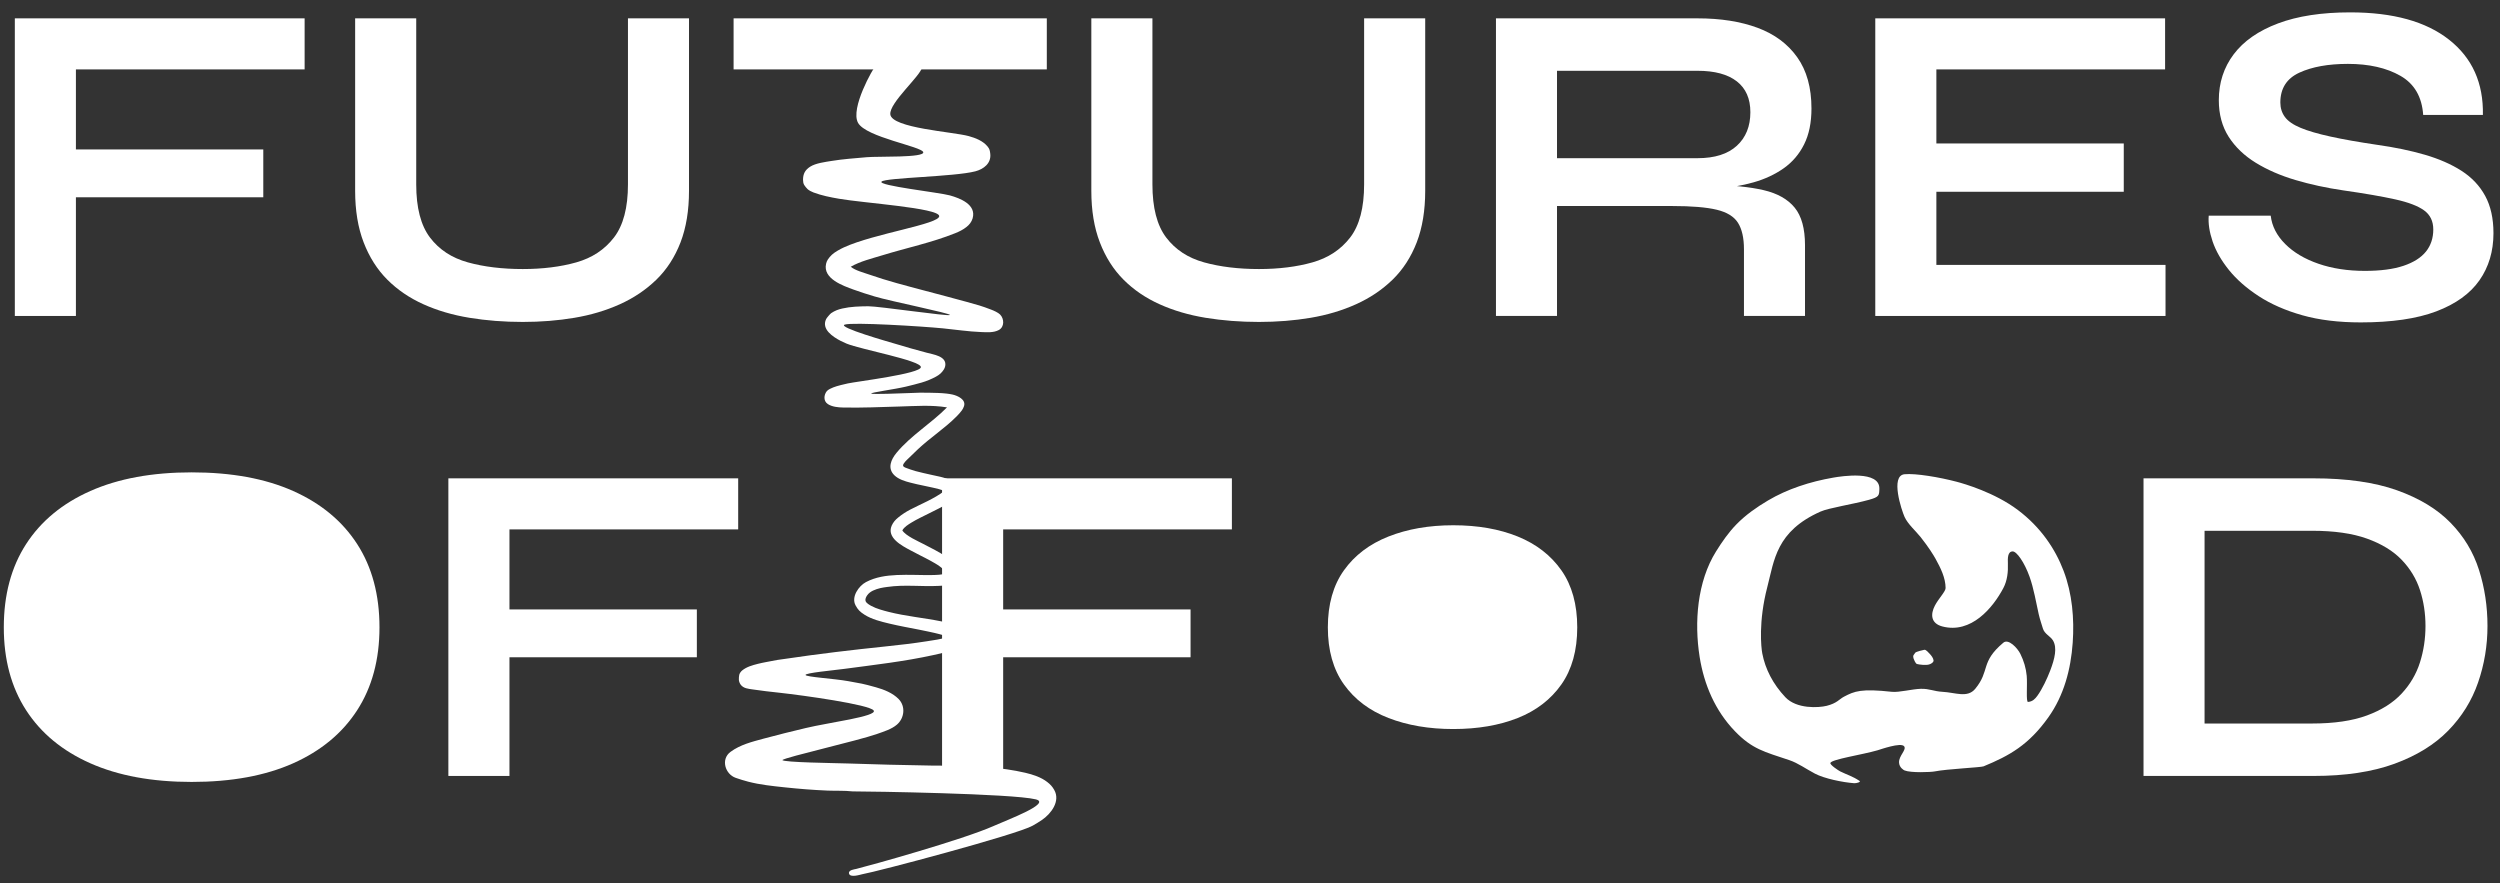
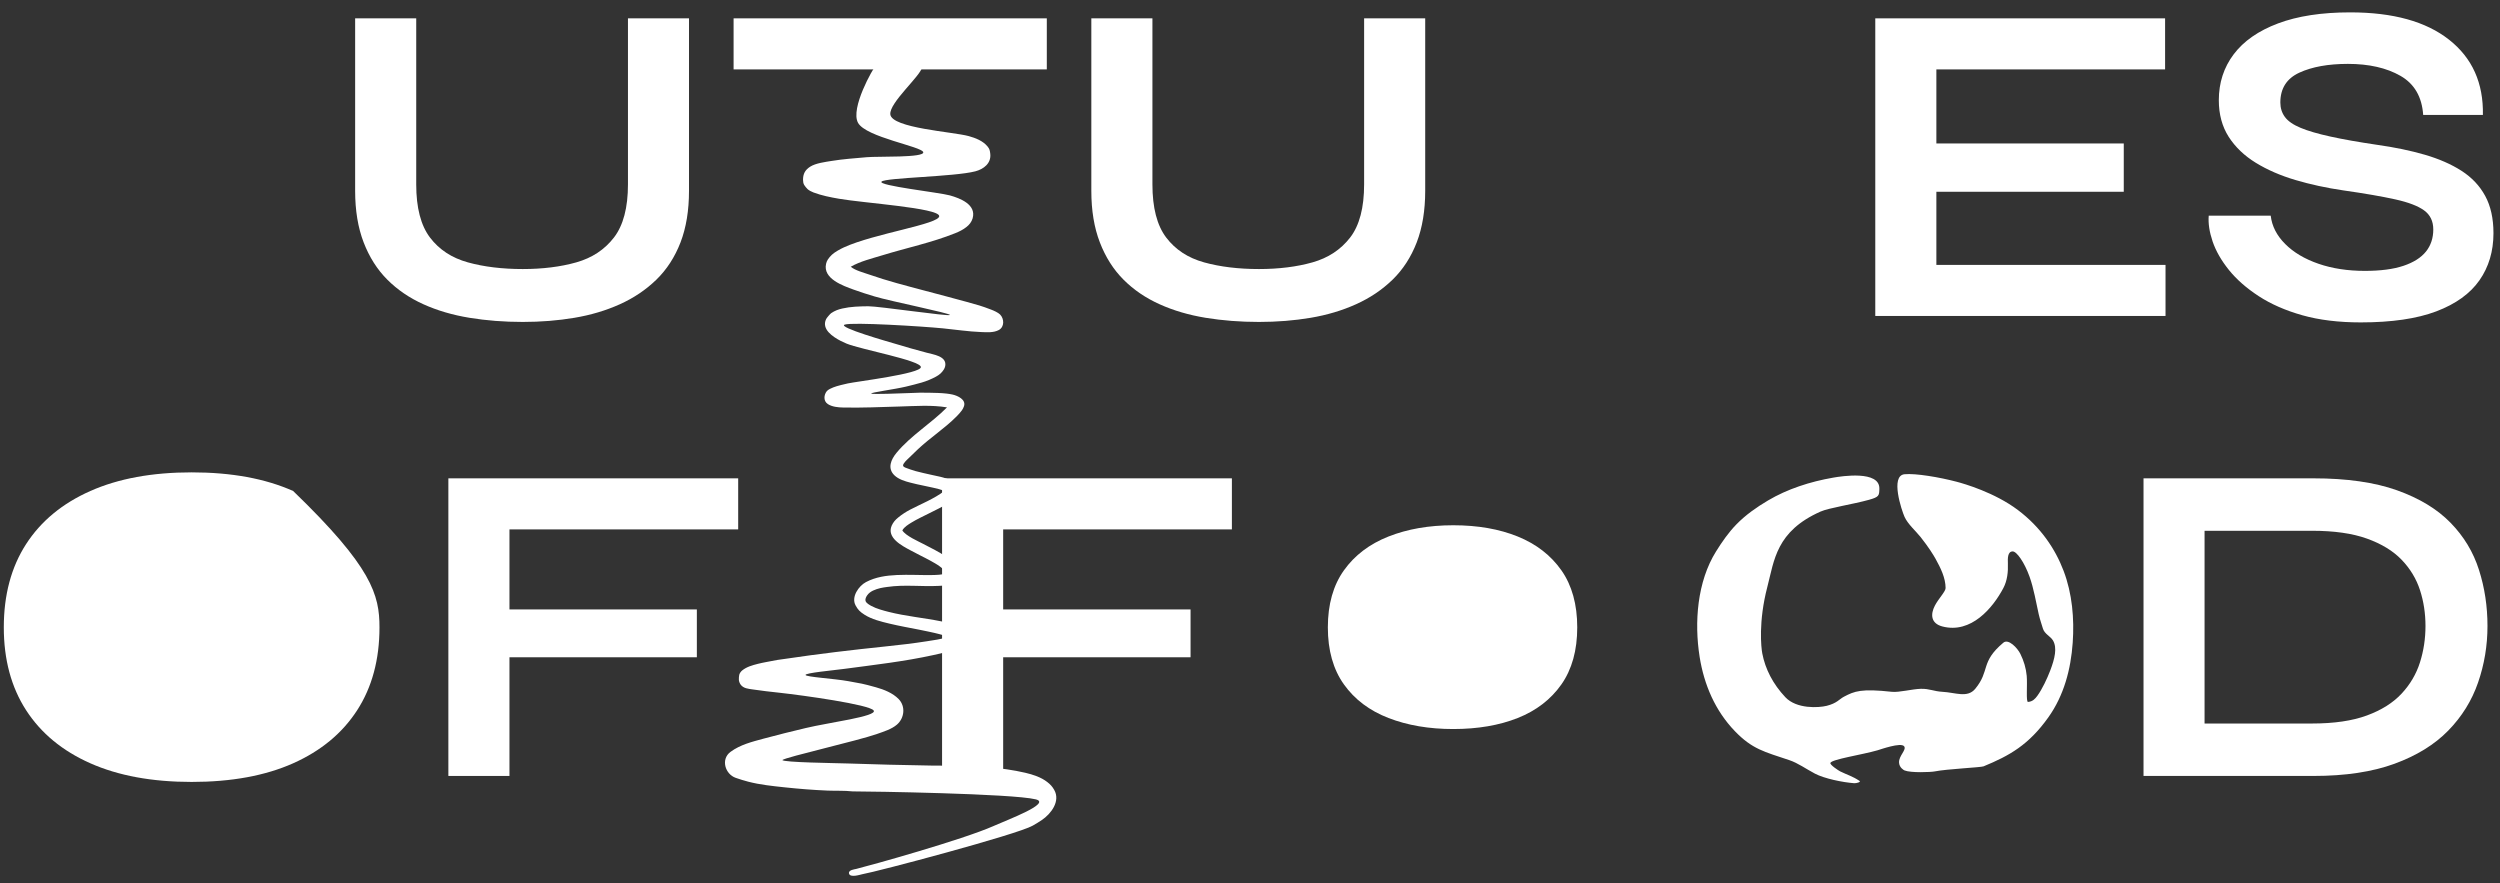
<svg xmlns="http://www.w3.org/2000/svg" width="100%" height="100%" viewBox="0 0 1500 530" version="1.1" xml:space="preserve" style="fill-rule:evenodd;clip-rule:evenodd;stroke-linejoin:round;stroke-miterlimit:2;">
  <rect x="0" y="0" width="1500" height="530" fill="#333333" stroke="none" />
  <g transform="matrix(1,0,0,1,0,-589.143)">
    <g id="FOF_weiß" transform="matrix(0.597,0,0,0.61,-7.009,-1241.68)">
-       <rect x="11.73" y="3003.5" width="2510.54" height="869.477" style="fill:none;" />
      <g transform="matrix(4.808,0,0,4.713,-4407.66,-138.223)">
-         <path d="M982.852,669.981L982.852,680.637L935.044,680.637L935.044,697.341L974.212,697.341L974.212,707.325L935.044,707.325L935.044,732.093L922.276,732.093L922.276,669.981L982.852,669.981Z" style="fill:white;fill-rule:nonzero;" />
        <path d="M1050.44,704.637L1050.44,669.981L1063.2,669.981L1063.2,705.981C1063.2,710.077 1062.61,713.661 1061.43,716.733C1060.24,719.805 1058.56,722.397 1056.39,724.509C1054.21,726.621 1051.67,728.333 1048.76,729.645C1045.84,730.957 1042.68,731.901 1039.25,732.477C1035.83,733.053 1032.23,733.341 1028.45,733.341C1024.55,733.341 1020.84,733.053 1017.32,732.477C1013.8,731.901 1010.58,730.957 1007.67,729.645C1004.76,728.333 1002.24,726.621 1000.13,724.509C998.02,722.397 996.372,719.805 995.188,716.733C994.004,713.661 993.412,710.077 993.412,705.981L993.412,669.981L1006.18,669.981L1006.18,704.637C1006.18,709.501 1007.14,713.197 1009.06,715.725C1010.98,718.253 1013.62,719.981 1016.98,720.909C1020.34,721.837 1024.16,722.301 1028.45,722.301C1032.61,722.301 1036.34,721.837 1039.64,720.909C1042.93,719.981 1045.56,718.253 1047.51,715.725C1049.46,713.197 1050.44,709.501 1050.44,704.637Z" style="fill:white;fill-rule:nonzero;" />
        <rect x="1072.52" y="669.981" width="65.472" height="10.656" style="fill:white;fill-rule:nonzero;" />
        <path d="M1204.32,704.637L1204.32,669.981L1217.09,669.981L1217.09,705.981C1217.09,710.077 1216.5,713.661 1215.32,716.733C1214.13,719.805 1212.45,722.397 1210.28,724.509C1208.1,726.621 1205.56,728.333 1202.64,729.645C1199.73,730.957 1196.56,731.901 1193.14,732.477C1189.72,733.053 1186.12,733.341 1182.34,733.341C1178.44,733.341 1174.72,733.053 1171.2,732.477C1167.68,731.901 1164.47,730.957 1161.56,729.645C1158.64,728.333 1156.13,726.621 1154.02,724.509C1151.91,722.397 1150.26,719.805 1149.08,716.733C1147.89,713.661 1147.3,710.077 1147.3,705.981L1147.3,669.981L1160.07,669.981L1160.07,704.637C1160.07,709.501 1161.03,713.197 1162.95,715.725C1164.87,718.253 1167.51,719.981 1170.87,720.909C1174.23,721.837 1178.05,722.301 1182.34,722.301C1186.5,722.301 1190.23,721.837 1193.52,720.909C1196.82,719.981 1199.44,718.253 1201.4,715.725C1203.35,713.197 1204.32,709.501 1204.32,704.637Z" style="fill:white;fill-rule:nonzero;" />
-         <path d="M1231.88,732.093L1231.88,669.981L1274.02,669.981C1278.82,669.981 1283,670.637 1286.55,671.949C1290.1,673.261 1292.87,675.309 1294.85,678.093C1296.84,680.877 1297.83,684.445 1297.83,688.797C1297.83,691.741 1297.32,694.237 1296.29,696.285C1295.27,698.333 1293.84,699.997 1292.02,701.277C1290.2,702.557 1288.1,703.533 1285.73,704.205C1283.36,704.877 1280.84,705.309 1278.15,705.501L1276.8,704.733C1281.28,704.797 1284.96,705.165 1287.84,705.837C1290.72,706.509 1292.88,707.725 1294.32,709.485C1295.76,711.245 1296.48,713.853 1296.48,717.309L1296.48,732.093L1283.72,732.093L1283.72,718.173C1283.72,715.805 1283.3,713.965 1282.47,712.653C1281.64,711.341 1280.15,710.429 1278,709.917C1275.86,709.405 1272.77,709.149 1268.74,709.149L1244.64,709.149L1244.64,732.093L1231.88,732.093ZM1244.64,699.165L1274.02,699.165C1277.6,699.165 1280.34,698.301 1282.23,696.573C1284.12,694.845 1285.06,692.509 1285.06,689.565C1285.06,686.749 1284.12,684.605 1282.23,683.133C1280.34,681.661 1277.6,680.925 1274.02,680.925L1244.64,680.925L1244.64,699.165Z" style="fill:white;fill-rule:nonzero;" />
        <path d="M1323.94,706.173L1323.94,721.437L1371.84,721.437L1371.84,732.093L1311.17,732.093L1311.17,669.981L1371.75,669.981L1371.75,680.637L1323.94,680.637L1323.94,696.093L1363.11,696.093L1363.11,706.173L1323.94,706.173Z" style="fill:white;fill-rule:nonzero;" />
        <path d="M1380.87,711.165L1393.83,711.165C1394.08,713.341 1395.09,715.309 1396.85,717.069C1398.61,718.829 1400.93,720.205 1403.81,721.197C1406.69,722.189 1409.92,722.685 1413.51,722.685C1416.77,722.685 1419.46,722.333 1421.57,721.629C1423.68,720.925 1425.25,719.933 1426.28,718.653C1427.3,717.373 1427.81,715.837 1427.81,714.045C1427.81,712.317 1427.17,710.989 1425.89,710.061C1424.61,709.133 1422.6,708.365 1419.84,707.757C1417.09,707.149 1413.48,706.525 1409,705.885C1405.48,705.373 1402.15,704.653 1399.01,703.725C1395.88,702.797 1393.11,701.597 1390.71,700.125C1388.31,698.653 1386.42,696.845 1385.04,694.701C1383.67,692.557 1382.98,690.013 1382.98,687.069C1382.98,683.421 1384.02,680.221 1386.1,677.469C1388.18,674.717 1391.27,672.573 1395.36,671.037C1399.46,669.501 1404.48,668.733 1410.44,668.733C1419.4,668.733 1426.29,670.637 1431.12,674.445C1435.96,678.253 1438.31,683.485 1438.18,690.141L1425.7,690.141C1425.44,686.365 1423.86,683.645 1420.95,681.981C1418.04,680.317 1414.37,679.485 1409.96,679.485C1405.86,679.485 1402.48,680.093 1399.83,681.309C1397.17,682.525 1395.84,684.605 1395.84,687.549C1395.84,688.701 1396.16,689.709 1396.8,690.573C1397.44,691.437 1398.53,692.189 1400.07,692.829C1401.6,693.469 1403.68,694.077 1406.31,694.653C1408.93,695.229 1412.2,695.805 1416.1,696.381C1419.75,696.893 1423.06,697.581 1426.04,698.445C1429.01,699.309 1431.57,700.429 1433.72,701.805C1435.86,703.181 1437.51,704.925 1438.66,707.037C1439.81,709.149 1440.39,711.741 1440.39,714.813C1440.39,718.589 1439.41,721.869 1437.46,724.653C1435.51,727.437 1432.5,729.597 1428.44,731.133C1424.37,732.669 1419.11,733.437 1412.64,733.437C1408.04,733.437 1403.97,732.941 1400.45,731.949C1396.93,730.957 1393.89,729.629 1391.33,727.965C1388.77,726.301 1386.69,724.477 1385.09,722.493C1383.49,720.509 1382.36,718.525 1381.68,716.541C1381.01,714.557 1380.74,712.765 1380.87,711.165Z" style="fill:white;fill-rule:nonzero;" />
-         <path d="M959.236,829.341C950.98,829.341 943.924,828.045 938.068,825.453C932.212,822.861 927.732,819.165 924.628,814.365C921.524,809.565 919.972,803.805 919.972,797.085C919.972,790.301 921.524,784.509 924.628,779.709C927.732,774.909 932.212,771.213 938.068,768.621C943.924,766.029 950.98,764.733 959.236,764.733C967.556,764.733 974.628,766.029 980.452,768.621C986.276,771.213 990.74,774.909 993.844,779.709C996.948,784.509 998.5,790.301 998.5,797.085C998.5,803.805 996.948,809.565 993.844,814.365C990.74,819.165 986.276,822.861 980.452,825.453C974.628,828.045 967.556,829.341 959.236,829.341Z" style="fill:white;fill-rule:nonzero;" />
+         <path d="M959.236,829.341C950.98,829.341 943.924,828.045 938.068,825.453C932.212,822.861 927.732,819.165 924.628,814.365C921.524,809.565 919.972,803.805 919.972,797.085C919.972,790.301 921.524,784.509 924.628,779.709C927.732,774.909 932.212,771.213 938.068,768.621C943.924,766.029 950.98,764.733 959.236,764.733C967.556,764.733 974.628,766.029 980.452,768.621C996.948,784.509 998.5,790.301 998.5,797.085C998.5,803.805 996.948,809.565 993.844,814.365C990.74,819.165 986.276,822.861 980.452,825.453C974.628,828.045 967.556,829.341 959.236,829.341Z" style="fill:white;fill-rule:nonzero;" />
        <path d="M1073.48,765.981L1073.48,776.637L1025.67,776.637L1025.67,793.341L1064.84,793.341L1064.84,803.325L1025.67,803.325L1025.67,828.093L1012.9,828.093L1012.9,765.981L1073.48,765.981Z" style="fill:white;fill-rule:nonzero;" />
        <path d="M1176.68,765.981L1176.68,776.637L1128.87,776.637L1128.87,793.341L1168.04,793.341L1168.04,803.325L1128.87,803.325L1128.87,828.093L1116.1,828.093L1116.1,765.981L1176.68,765.981Z" style="fill:white;fill-rule:nonzero;" />
        <path d="M1222.95,818.301C1228.07,818.301 1232.56,817.533 1236.44,815.997C1240.31,814.461 1243.35,812.125 1245.56,808.989C1247.76,805.853 1248.87,801.885 1248.87,797.085C1248.87,792.285 1247.76,788.317 1245.56,785.181C1243.35,782.045 1240.31,779.693 1236.44,778.125C1232.56,776.557 1228.07,775.773 1222.95,775.773C1217.89,775.773 1213.38,776.557 1209.41,778.125C1205.44,779.693 1202.34,782.045 1200.1,785.181C1197.86,788.317 1196.74,792.285 1196.74,797.085C1196.74,801.885 1197.86,805.853 1200.1,808.989C1202.34,812.125 1205.44,814.461 1209.41,815.997C1213.38,817.533 1217.89,818.301 1222.95,818.301Z" style="fill:white;fill-rule:nonzero;" />
        <g transform="matrix(0.713,0,0,0.713,1898.71,290.487)">
          <g transform="matrix(1.121,0,0,1,99.528,-4.9738e-14)">
            <path d="M-865.518,688.282C-863.972,685.513 -862.245,682.713 -860.178,680.347C-857.782,677.605 -854.961,675.378 -851.926,673.367C-846.873,670.019 -840.951,667.862 -834.82,666.675C-832.678,666.261 -822.708,664.516 -822.81,669.918C-822.848,671.947 -822.871,672.344 -825.508,673.17C-829.716,674.488 -835.998,675.526 -838.196,676.621C-849.829,682.416 -850.288,690.851 -852.121,698.725C-854.483,708.873 -853.712,716.496 -853.434,718.127C-852.656,722.687 -850.657,727.086 -847.398,730.957C-844.458,734.449 -838.695,734.062 -836.598,733.48C-833.903,732.732 -833.293,731.53 -832.089,730.82C-829.3,729.174 -827.553,728.4 -819.538,729.376C-817.675,729.603 -814.286,728.579 -812.001,728.502C-809.733,728.425 -808.564,729.246 -806.328,729.376C-802.911,729.575 -799.787,731.269 -797.741,728.502C-793.794,723.163 -796.469,720.714 -790.38,714.996C-789.04,713.737 -786.68,716.583 -785.937,718.265C-785.029,720.321 -784.456,722.463 -784.274,724.703C-784.067,727.259 -784.499,732.385 -783.935,732.339C-782.736,732.242 -782.067,731.438 -781.472,730.517C-780.22,728.579 -778.935,725.527 -778.119,723.131C-776.933,719.647 -776.27,716.526 -777.396,714.365C-778.045,713.118 -779.622,712.465 -780.044,710.844C-780.353,709.655 -780.822,708.223 -781.147,706.601C-781.829,703.2 -782.436,699.111 -783.525,695.7C-784.873,691.478 -786.903,688.244 -787.965,688.282C-789.281,688.329 -789.25,690.321 -789.198,691.788C-789.112,694.224 -789.342,696.799 -790.38,699.004C-793.112,704.805 -798.805,712.455 -806.328,710.25C-809.413,709.346 -809.441,706.632 -808.307,704.179C-807.338,702.084 -805.484,700.025 -805.488,699.004C-805.5,696 -806.811,693.084 -808.143,690.39C-808.621,689.423 -809.951,686.998 -812.001,684.114C-813.315,682.265 -815.369,680.297 -816.223,678.174C-816.966,676.327 -820.04,666.098 -816.223,665.692C-813.333,665.385 -807.102,666.557 -802.581,667.896C-800.547,668.499 -792.666,671.045 -786.597,676.152C-780.595,681.202 -776.804,687.557 -774.623,693.985C-772.374,700.613 -771.802,707.947 -772.245,714.996C-772.737,722.811 -774.535,730.43 -778.604,736.831C-783.751,744.926 -788.776,748.073 -795.565,751.195C-796.257,751.513 -805.217,751.974 -808.307,752.673C-809.346,752.909 -814.592,753.139 -816.223,752.391C-816.444,752.29 -817.598,751.561 -817.664,750.081C-817.752,748.094 -815.605,746.329 -816.34,745.313C-817.208,744.113 -822.528,746.248 -823.269,746.489C-827.338,747.81 -835.302,749.126 -835.621,750.2C-835.781,750.742 -833.506,752.422 -833.051,752.673C-831.153,753.718 -829.862,754.063 -827.988,755.459C-827.547,755.788 -828.847,756.177 -829.396,756.131C-832.444,755.876 -837.198,754.773 -839.655,753.328C-842.06,751.914 -844.054,750.243 -846.388,749.367C-852.913,746.919 -856.025,746.182 -860.562,740.935C-865.764,734.919 -868.673,727.238 -869.817,719.142C-871.244,709.038 -870.457,697.13 -865.518,688.282Z" style="fill:white;" />
          </g>
          <g transform="matrix(1,0,0,1,-0.435,-0.315)">
-             <path d="M-811.854,718.219C-811.581,717.942 -809.593,717.441 -809.206,717.389C-808.751,717.328 -808.037,718.144 -807.623,718.596C-807.17,719.09 -806.627,719.757 -806.525,720.465C-806.449,720.991 -807.057,721.364 -807.452,721.546C-807.589,721.609 -807.732,721.662 -807.878,721.703C-808.755,721.947 -810.632,721.766 -811.407,721.546C-811.57,721.5 -811.878,721.102 -812.003,720.814C-812.308,720.111 -812.647,719.58 -812.394,718.958" style="fill:white;" />
-           </g>
+             </g>
        </g>
        <path d="M1402.76,765.981C1409.73,765.981 1415.56,766.813 1420.23,768.477C1424.9,770.141 1428.63,772.397 1431.41,775.245C1434.2,778.093 1436.18,781.373 1437.36,785.085C1438.55,788.797 1439.14,792.701 1439.14,796.797C1439.14,800.893 1438.48,804.829 1437.17,808.605C1435.86,812.381 1433.78,815.725 1430.93,818.637C1428.08,821.549 1424.34,823.853 1419.7,825.549C1415.06,827.245 1409.41,828.093 1402.76,828.093L1367.24,828.093L1367.24,765.981L1402.76,765.981ZM1380,817.149L1402.47,817.149C1407.08,817.149 1410.9,816.589 1413.94,815.469C1416.98,814.349 1419.4,812.829 1421.19,810.909C1422.98,808.989 1424.26,806.813 1425.03,804.381C1425.8,801.949 1426.18,799.421 1426.18,796.797C1426.18,794.173 1425.8,791.677 1425.03,789.309C1424.26,786.941 1422.98,784.829 1421.19,782.973C1419.4,781.117 1416.98,779.645 1413.94,778.557C1410.9,777.469 1407.08,776.925 1402.47,776.925L1380,776.925L1380,817.149Z" style="fill:white;fill-rule:nonzero;" />
        <g transform="matrix(0.078,0,0,0.078,1078.7,843)">
          <path d="M0,-2095.73C-1.307,-2110.27 -4.101,-2138.25 3.571,-2153.07C8.492,-2162.57 22.823,-2167.08 31.923,-2168.63C54.932,-2172.56 79.252,-2171.62 102.487,-2171.6C155.763,-2171.56 209.054,-2170.75 262.13,-2165.75C286.563,-2163.45 311.273,-2162.19 335.478,-2157.71C368.606,-2151.58 423.495,-2143.79 426.601,-2100.09C426.897,-2095.92 426.656,-2091.7 426.03,-2087.57C422.558,-2064.65 337.459,-1992.21 340.772,-1961.23C344.718,-1924.33 509.57,-1914.56 550.87,-1903.14C569.116,-1898.09 588.751,-1890.56 601.233,-1875.54C606.927,-1868.68 607.607,-1864.55 608.626,-1855.93C611.64,-1830.43 590.959,-1814.69 568.535,-1808.86C512.429,-1794.25 328.65,-1792.12 317.302,-1781.39C305.954,-1770.66 472.282,-1752.32 500.446,-1744.46C527.531,-1736.9 572.049,-1720.09 561.335,-1682.97C560.001,-1678.35 557.689,-1673.97 554.889,-1670.06C552.108,-1666.18 548.534,-1662.86 544.802,-1659.88C535.721,-1652.64 525.497,-1647.66 514.79,-1643.36C451.694,-1618.06 384.673,-1604.24 319.819,-1584.32C292.252,-1575.86 260.379,-1568.27 234.731,-1553.57C246.67,-1543.58 270.033,-1537.63 283.806,-1532.8C332.533,-1515.69 382.825,-1502.89 432.699,-1489.65C470.622,-1479.59 508.607,-1469.74 546.423,-1459.28C574.294,-1451.57 584.265,-1449.13 611.817,-1438.54C617.856,-1436.21 629.607,-1431.13 634.957,-1425.76C646.108,-1414.58 647.072,-1392.68 631.638,-1384.31C617.622,-1376.7 599.609,-1378.26 584.233,-1378.82C549.828,-1380.08 515.876,-1385.45 481.667,-1388.76C423.242,-1394.42 239.885,-1405.67 218.63,-1398.77C197.375,-1391.88 339.843,-1351.67 354.138,-1347.41C367.952,-1343.29 381.765,-1339.17 395.633,-1335.23C409.809,-1331.21 424.104,-1327.62 438.267,-1323.56C454.871,-1318.79 492.78,-1314.84 487.926,-1287.9C487.301,-1284.43 485.785,-1281.09 483.884,-1278.13C481.385,-1274.22 478.324,-1270.63 474.883,-1267.53C471.446,-1264.43 467.476,-1261.93 463.433,-1259.68C452.35,-1253.51 437.465,-1247.36 425.28,-1243.85C410.971,-1239.72 396.514,-1236.11 382.024,-1232.67C351.482,-1225.42 287.439,-1217.14 289.676,-1214.32C291.913,-1211.49 368.342,-1214.81 395.446,-1215.72C420.987,-1216.57 420.867,-1217.09 446.304,-1216.44C459.494,-1216.11 477.87,-1215.91 491.94,-1214.17C497.183,-1213.52 502.43,-1212.78 507.581,-1211.61C520.854,-1208.58 544.993,-1198.21 537.928,-1179.61C536.597,-1176.1 534.997,-1172.63 532.778,-1169.61C528.565,-1163.87 523.769,-1158.55 518.759,-1153.49C486.721,-1121.13 447.673,-1096.28 414.562,-1065.11C405.602,-1056.67 396.668,-1048.2 387.972,-1039.49C386.656,-1038.17 373.793,-1026.8 374.984,-1021.19C375.569,-1018.44 379.661,-1016.58 381.628,-1015.86C390.489,-1012.6 399.362,-1009.3 408.465,-1006.8C422.331,-1002.97 436.442,-1000.11 450.46,-996.889C458.514,-995.04 466.649,-993.552 474.677,-991.594C493.358,-987.036 529.878,-976.405 522.025,-949.265C521.359,-946.962 520.388,-944.723 519.136,-942.678C516.986,-939.166 514.83,-935.55 511.873,-932.684C507.6,-928.542 502.706,-925.037 497.669,-921.867C480.716,-911.196 460.875,-901.886 443.013,-892.933C429.133,-885.976 411.129,-877.563 397.144,-868.904C388.944,-863.828 377.824,-857.232 373.001,-848.116C381.956,-833.485 417.111,-818.31 428.315,-812.334C449.424,-801.076 471.753,-790.999 491.196,-776.851C506.491,-765.721 523.95,-749.873 521.525,-728.776C518.506,-702.511 491.158,-700.679 470.118,-699.635C424.371,-697.365 378.357,-703.542 332.81,-696.846C326.506,-695.919 320.135,-695.254 313.952,-693.715C301.36,-690.579 286.335,-685.592 278.599,-674.177C276,-670.342 273.022,-664.591 274.335,-659.616C276.031,-653.191 286.006,-648.132 290.261,-645.809C303.524,-638.568 322.414,-633.643 335.546,-630.284C382.226,-618.342 430.652,-614.245 477.817,-604.657C494.473,-601.271 516.915,-596.98 529.138,-583.678C531.398,-581.218 533.459,-578.456 534.748,-575.374C542.631,-556.52 526.739,-535.377 509.21,-529.155C500.471,-526.053 491.602,-523.301 482.66,-520.842C473.818,-518.41 464.851,-516.455 455.894,-514.49C377.875,-497.374 297.533,-488.324 218.412,-477.739C189.071,-473.814 112.023,-466.781 113.583,-461.291C115.143,-455.801 189.805,-451.631 227.773,-444.799C263.822,-438.312 265.123,-438.63 302.3,-428.331C323.666,-422.412 347.337,-413.063 363.136,-396.824C382.207,-377.222 378.615,-345.86 358.578,-328.539C344.235,-316.141 323.34,-309.908 305.882,-303.718C253.248,-285.056 61.799,-241.946 51.317,-233.681C54.628,-227.192 191.746,-225.681 226.063,-224.508C300.541,-221.963 375.043,-220.114 449.555,-218.903C500.942,-218.068 553.002,-219.915 604.149,-214.751C637.239,-211.41 669.96,-207.172 702.449,-199.634C722.796,-194.913 744.938,-187.775 761.626,-174.668C769.831,-168.223 774.716,-163.047 779.933,-153.965C797.356,-123.637 771.497,-89.996 747.431,-73.547C739.358,-68.029 730.932,-63.033 722.454,-58.158C681.331,-34.512 305.443,64.981 264.929,71.984C261.042,72.656 232.282,82.409 230.034,69.542C228.411,60.256 244.858,58.768 249.126,57.717C285.787,48.691 534.762,-20.379 617.961,-57.386C656.391,-74.48 773.535,-118.018 730.437,-128.543C667.366,-143.946 286.034,-149.803 239.534,-149.803C217.689,-152.264 194.777,-151.03 172.836,-151.937C134.332,-153.529 95.912,-156.599 57.607,-160.671C24.885,-164.149 -8.275,-167.515 -40.2,-175.832C-51.417,-178.754 -62.505,-182.196 -73.454,-186.002C-102.028,-195.936 -114.172,-235.904 -87.444,-255.571C-61.377,-274.751 -30.049,-282.486 0.673,-290.807C41.002,-301.731 74.479,-309.777 114.294,-319.359C174.804,-333.921 307.836,-350.653 296.08,-366.387C284.324,-382.12 108.664,-406.65 43.757,-413.76C19.811,-416.383 -4.15,-418.953 -27.966,-422.592C-39.572,-424.365 -52.851,-425.116 -60.391,-435.583C-62.697,-438.784 -64.957,-444.3 -65.077,-448.27C-65.212,-452.727 -64.965,-457.24 -64.081,-461.61C-63.251,-465.714 -59.44,-470.786 -56.292,-473.342C-44.158,-483.194 -28.886,-487.297 -14.041,-491.096C-6.99,-492.901 0.162,-494.289 7.299,-495.715C17.493,-497.752 27.695,-499.766 37.947,-501.484C45.598,-502.766 53.323,-503.568 60.996,-504.714C149.387,-517.911 238.384,-528.286 327.262,-537.565C364.506,-541.453 401.755,-545.669 438.755,-551.499C457.002,-554.374 475.617,-556.623 493.224,-562.413C485.986,-567.699 485.598,-566.724 472.615,-570.495C461.461,-573.735 423.344,-581.44 418.365,-582.42C391.55,-587.697 364.865,-592.369 338.265,-598.76C315.827,-604.151 291.035,-610.097 271.314,-622.747C259.475,-630.34 254.036,-635.69 247.611,-647.55C235.394,-670.104 256.147,-699.624 275.568,-709.844C301.433,-723.456 329.708,-727.418 358.49,-728.728C390.035,-730.163 421.189,-728.166 452.711,-728.684C462.685,-728.848 479.911,-729.097 490.858,-733.216C490.442,-735.767 488.929,-738.231 487.071,-739.977C472.054,-754.087 469.659,-754.942 448.035,-767.155C439.345,-772.063 430.312,-776.336 421.456,-780.938C412.305,-785.694 403.103,-790.353 394.016,-795.229C371.754,-807.174 330.346,-828.521 344.468,-860.858C346.356,-865.18 348.934,-869.229 351.888,-872.905C354.844,-876.586 358.413,-879.763 362.062,-882.758C371.851,-890.792 382.828,-897.834 394.034,-903.719C421.192,-917.981 458.89,-932.92 484.878,-953.125C478.318,-958.04 455.639,-962.299 453.458,-962.805C424.15,-969.609 424.011,-968.416 394.899,-975.819C380.119,-979.577 362.915,-984.677 351.617,-995.652C332.256,-1014.46 342.774,-1038.09 357.51,-1055.83C396.357,-1102.61 450.178,-1134.23 492.687,-1177.31C450.771,-1184.2 407.965,-1180.78 365.712,-1179.59C315.161,-1178.16 264.719,-1175.85 214.128,-1176.91C200.807,-1177.19 184.94,-1178.64 173.4,-1186.11C161.079,-1194.1 162.412,-1210.54 170.6,-1220.72C174.114,-1225.09 183.721,-1229.12 188.099,-1230.85C198.75,-1235.06 218.394,-1239.49 226.884,-1241.37C249.784,-1246.44 423.26,-1267.4 422.692,-1285.17C422.124,-1302.93 261.594,-1332.26 223.474,-1347.93C218.093,-1350.15 212.79,-1352.57 207.629,-1355.25C187.399,-1365.78 155.488,-1386.08 168.753,-1413.54C170.295,-1416.73 179.505,-1427.61 182.476,-1429.56C192.279,-1436.01 200.725,-1439.22 212.12,-1441.83C234.708,-1447.01 258.313,-1447.58 281.345,-1447.85C308.539,-1448.17 497.553,-1420.12 500.446,-1424.49C503.339,-1428.85 340.686,-1461.36 298.7,-1474.06C279.645,-1479.82 260.589,-1485.66 241.914,-1492.55C215.341,-1502.36 159.347,-1521.16 168.626,-1561.54C169.535,-1565.5 171.076,-1569.39 173.285,-1572.79C176.397,-1577.59 180.194,-1581.98 184.4,-1585.86C192.359,-1593.19 206.98,-1601.08 216.383,-1605.39C297.99,-1642.77 473.994,-1667.63 471.812,-1689.32C469.631,-1711 269.778,-1723.93 203.294,-1735.5C179.855,-1739.58 157.378,-1743.95 135.017,-1752.28C130.38,-1754.01 122.639,-1757.78 119.014,-1761.31C115.654,-1764.58 112.685,-1768.27 110.109,-1772.19C107.688,-1775.87 106.856,-1781.67 106.853,-1785.9C106.841,-1801.92 112.18,-1812.52 126.104,-1821.35C141.095,-1830.85 166.534,-1833.91 182.437,-1836.54C213.978,-1841.76 246.17,-1843.82 277.983,-1846.69C307.24,-1849.33 433.001,-1844.8 429.042,-1860.14C425.083,-1875.48 275.352,-1899.98 254.229,-1938.73C233.105,-1977.48 294.257,-2084.28 302.3,-2092.65C282.67,-2096.78 298.645,-2088.94 278.688,-2090.82C226.115,-2095.75 173.169,-2097.41 120.378,-2097.91C104.65,-2098.07 88.918,-2098.01 73.192,-2097.73C63.53,-2097.56 53.744,-2094.81 44.228,-2096.49L0,-2095.73Z" style="fill:white;" />
        </g>
      </g>
    </g>
  </g>
</svg>